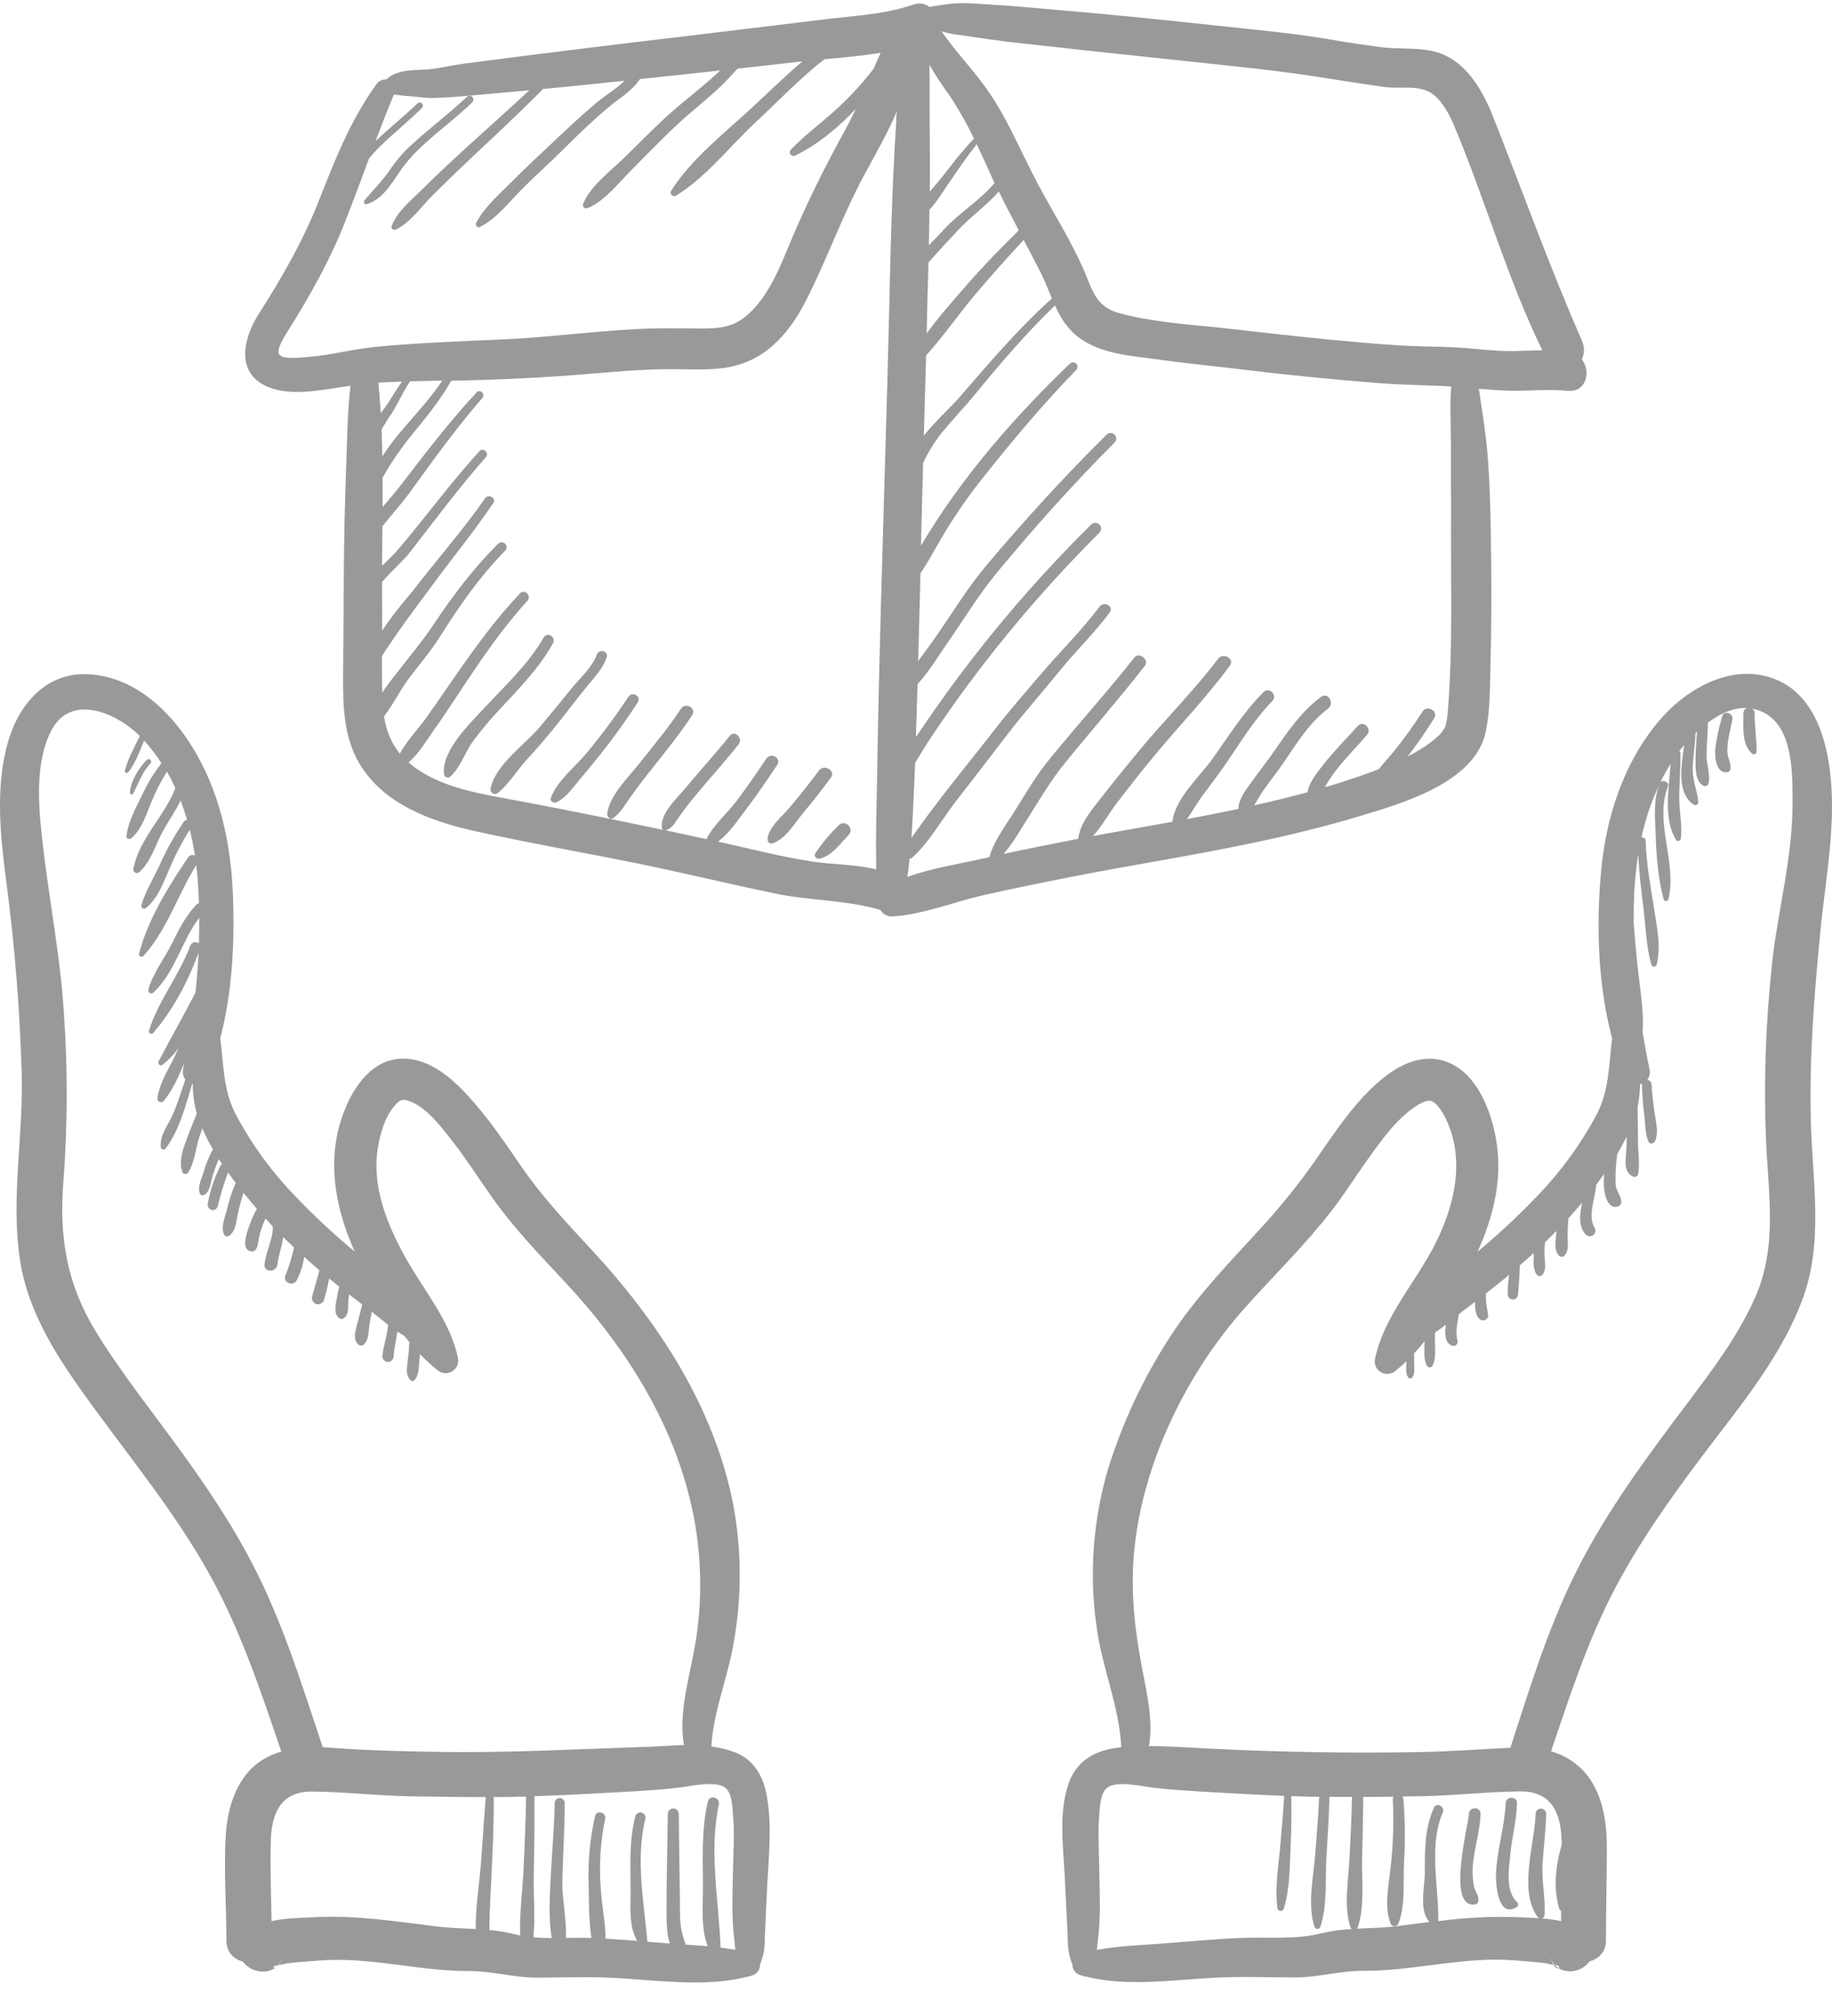
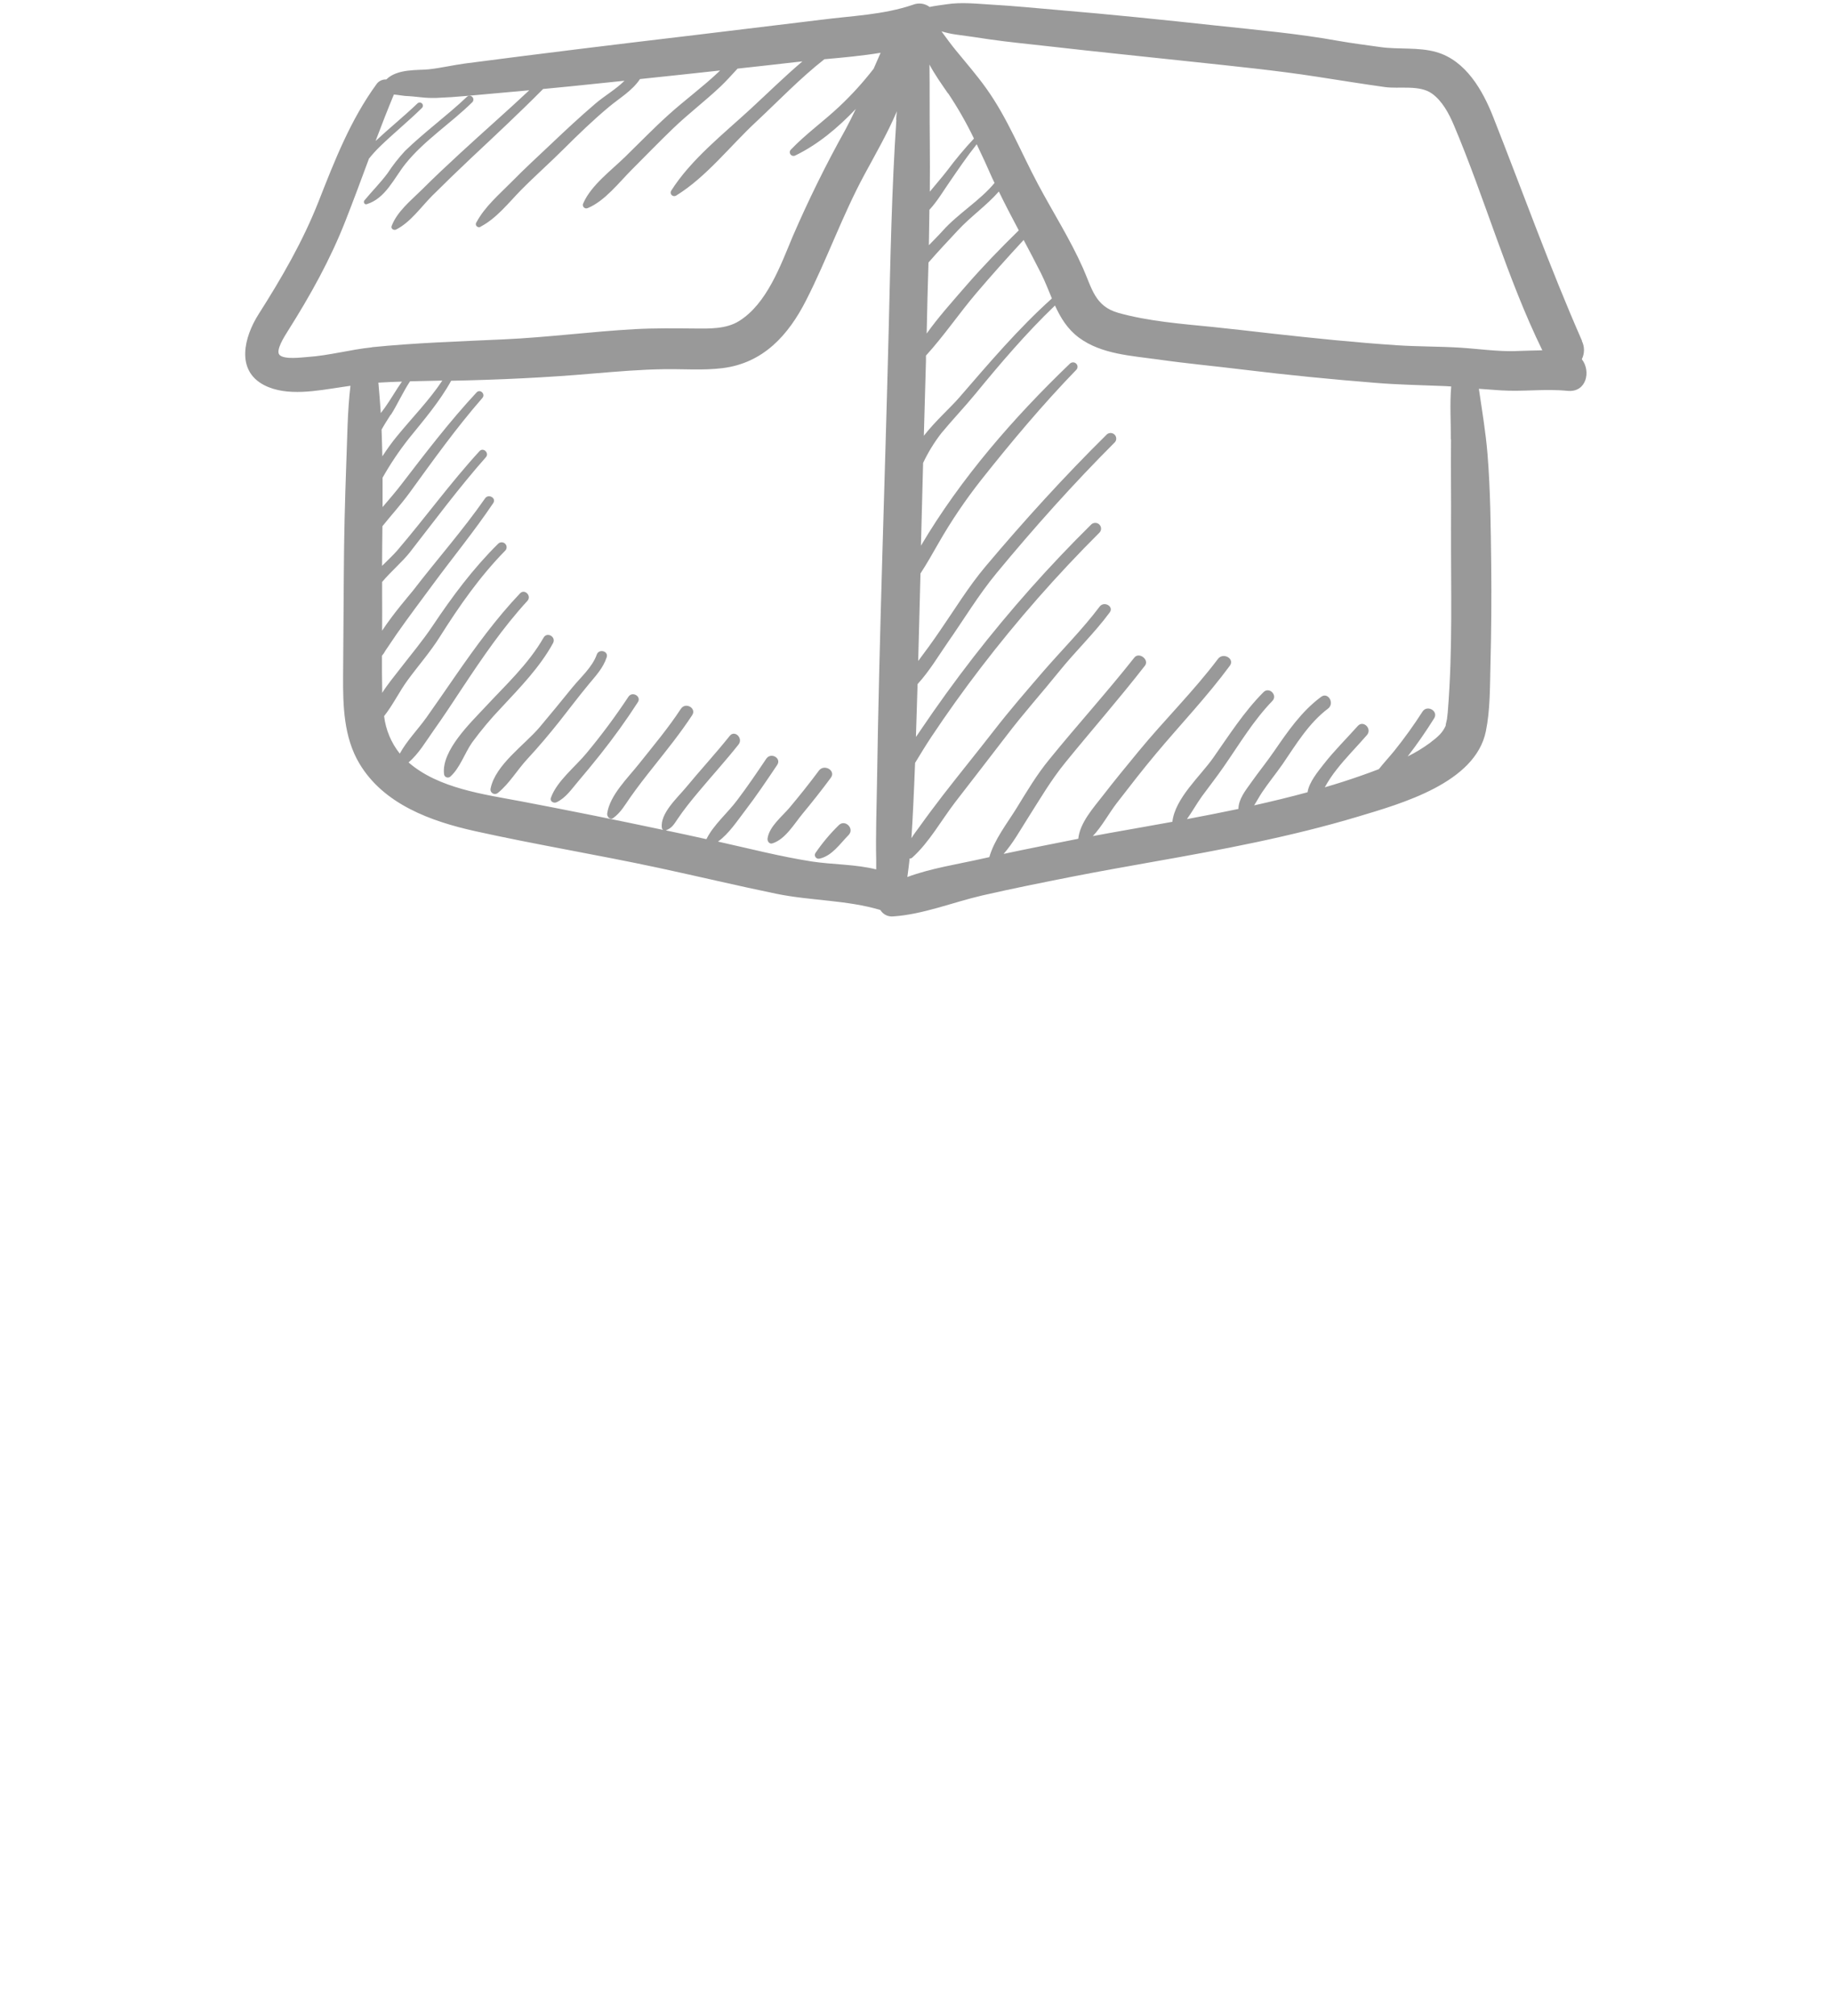
<svg xmlns="http://www.w3.org/2000/svg" width="50" height="55" viewBox="0 0 50 55" fill="none">
-   <path d="M47.001 19.552C46.913 19.842 46.851 20.139 46.813 20.44C46.8 20.619 46.823 21.072 47.103 21.07C47.361 21.07 47.16 20.692 47.148 20.57C47.122 20.252 47.224 19.937 47.282 19.629C47.316 19.448 47.042 19.368 47.001 19.552ZM41.223 50.571C41.266 50.113 41.391 49.654 41.404 49.194C41.41 48.997 41.105 48.997 41.093 49.194C41.067 49.839 40.854 50.469 40.83 51.117C40.819 51.4 40.877 52.337 41.392 52.032C41.404 52.025 41.413 52.016 41.421 52.005C41.428 51.994 41.433 51.981 41.434 51.968C41.436 51.955 41.435 51.942 41.431 51.929C41.426 51.917 41.419 51.905 41.41 51.896C41.073 51.596 41.186 50.955 41.223 50.571ZM3.631 21.656C3.782 21.371 3.878 21.064 4.107 20.829C4.17 20.764 4.071 20.666 4.008 20.73C3.787 20.958 3.56 21.311 3.546 21.635C3.547 21.644 3.551 21.654 3.557 21.661C3.564 21.668 3.572 21.673 3.582 21.675C3.592 21.677 3.602 21.675 3.61 21.671C3.619 21.667 3.627 21.66 3.631 21.651V21.656ZM40.409 49.485C40.416 49.282 40.098 49.282 40.09 49.485C40.078 49.791 39.473 52.056 40.249 51.957C40.276 51.955 40.301 51.943 40.32 51.924C40.338 51.905 40.349 51.88 40.349 51.853C40.363 51.708 40.257 51.597 40.225 51.459C40.179 51.197 40.179 50.931 40.225 50.669C40.282 50.275 40.396 49.88 40.409 49.485ZM42.397 53.608C42.45 53.689 42.497 53.706 42.53 53.697C42.493 53.673 42.46 53.644 42.43 53.611L42.397 53.608ZM20.023 47.793C19.827 47.722 19.622 47.674 19.415 47.651C19.467 46.693 19.858 45.786 20.02 44.838C20.245 43.598 20.245 42.329 20.02 41.089C19.503 38.389 17.959 36.045 16.108 34.055C15.394 33.288 14.753 32.592 14.201 31.786C13.757 31.14 13.315 30.483 12.782 29.905C12.331 29.411 11.723 28.881 11.008 28.881C10.181 28.881 9.675 29.606 9.403 30.291C8.904 31.541 9.119 32.863 9.645 34.062C9.657 34.091 9.671 34.12 9.684 34.149C9.093 33.659 8.532 33.133 8.004 32.577C7.383 31.927 6.856 31.197 6.436 30.406C6.082 29.73 6.107 29.035 6.012 28.326C6.34 27.071 6.404 25.736 6.359 24.454C6.308 23.029 6.004 21.593 5.241 20.367C4.62 19.366 3.649 18.454 2.402 18.394C1.261 18.336 0.52 19.213 0.227 20.214C-0.14 21.466 0.01 22.811 0.175 24.08C0.404 25.817 0.544 27.564 0.593 29.316C0.636 30.993 0.294 32.695 0.543 34.358C0.767 35.861 1.624 37.121 2.504 38.33C3.569 39.792 4.712 41.191 5.615 42.769C6.531 44.362 7.089 46.063 7.679 47.786C7.511 47.833 7.349 47.902 7.199 47.991C6.477 48.419 6.211 49.281 6.162 50.062C6.103 51.013 6.18 51.99 6.18 52.944C6.175 53.075 6.217 53.203 6.298 53.307C6.38 53.411 6.496 53.483 6.625 53.511C6.817 53.79 7.256 53.883 7.524 53.675C7.447 53.706 7.416 53.631 7.58 53.616C7.644 53.545 7.688 53.459 7.709 53.366C7.691 53.456 7.653 53.541 7.597 53.614C7.659 53.605 7.722 53.586 7.783 53.575C7.948 53.546 8.115 53.532 8.283 53.519C8.582 53.494 8.874 53.47 9.169 53.468C10.387 53.461 11.595 53.781 12.808 53.773C13.439 53.773 14.025 53.955 14.653 53.953C15.301 53.953 15.952 53.924 16.596 53.953C17.805 54 19.193 54.24 20.381 53.93C20.429 53.929 20.476 53.916 20.518 53.894C20.522 53.893 20.525 53.893 20.528 53.894C20.592 53.875 20.648 53.836 20.687 53.782C20.725 53.728 20.745 53.663 20.742 53.598C20.834 53.379 20.878 53.144 20.873 52.907C20.889 52.438 20.914 51.97 20.936 51.502C20.975 50.7 21.07 49.886 20.944 49.089C20.86 48.511 20.605 48.005 20.028 47.793H20.023ZM7.288 43.49C6.688 42.148 5.889 40.91 5.027 39.716C4.217 38.589 3.335 37.503 2.61 36.318C1.817 35.021 1.611 33.741 1.73 32.241C1.845 30.714 1.85 29.181 1.745 27.654C1.645 26.032 1.32 24.459 1.146 22.846C1.046 21.934 0.96 20.796 1.393 19.944C1.923 18.899 3.177 19.442 3.816 20.079C3.752 20.2 3.693 20.325 3.635 20.451C3.538 20.633 3.461 20.825 3.407 21.024C3.398 21.069 3.456 21.114 3.492 21.073C3.701 20.834 3.803 20.504 3.933 20.203C4.108 20.396 4.267 20.603 4.408 20.822C4.203 21.081 4.03 21.363 3.892 21.662C3.717 22.023 3.499 22.41 3.45 22.812C3.441 22.886 3.541 22.91 3.587 22.867C3.876 22.616 3.987 22.223 4.133 21.88C4.25 21.592 4.392 21.314 4.557 21.05C4.64 21.196 4.717 21.346 4.787 21.5C4.487 22.275 3.806 22.862 3.638 23.707C3.635 23.726 3.638 23.746 3.647 23.763C3.656 23.781 3.67 23.796 3.687 23.805C3.704 23.815 3.724 23.82 3.743 23.819C3.763 23.817 3.782 23.81 3.798 23.798C4.129 23.502 4.25 23.022 4.464 22.642C4.618 22.368 4.795 22.117 4.929 21.84C4.995 22.012 5.054 22.187 5.106 22.365C5.089 22.367 5.072 22.373 5.057 22.382C5.042 22.391 5.029 22.404 5.019 22.418C4.758 22.797 4.533 23.2 4.348 23.621C4.181 23.975 3.968 24.322 3.857 24.698C3.853 24.714 3.855 24.73 3.861 24.745C3.868 24.76 3.879 24.773 3.893 24.781C3.907 24.789 3.924 24.792 3.94 24.791C3.956 24.789 3.971 24.782 3.984 24.771C4.3 24.518 4.44 24.124 4.599 23.765C4.761 23.373 4.955 22.995 5.179 22.635C5.237 22.868 5.284 23.102 5.32 23.339C5.287 23.324 5.25 23.321 5.216 23.331C5.181 23.341 5.152 23.363 5.132 23.393C4.599 24.182 4.033 25.09 3.796 26.015C3.792 26.03 3.793 26.046 3.798 26.06C3.804 26.074 3.815 26.086 3.828 26.093C3.841 26.101 3.857 26.104 3.872 26.102C3.887 26.1 3.902 26.093 3.913 26.082C4.554 25.381 4.855 24.405 5.356 23.601C5.373 23.74 5.387 23.88 5.397 24.018C5.413 24.226 5.423 24.434 5.43 24.642C5.403 24.648 5.378 24.662 5.359 24.682C5.068 24.988 4.885 25.353 4.7 25.727C4.486 26.158 4.183 26.53 4.048 26.998C4.044 27.016 4.046 27.034 4.053 27.051C4.06 27.067 4.072 27.081 4.088 27.091C4.104 27.1 4.122 27.103 4.141 27.101C4.159 27.099 4.176 27.091 4.189 27.079C4.789 26.508 4.952 25.674 5.438 25.038C5.438 25.272 5.435 25.505 5.429 25.738C5.411 25.723 5.389 25.713 5.366 25.707C5.342 25.702 5.318 25.703 5.295 25.709C5.272 25.715 5.251 25.726 5.233 25.742C5.215 25.758 5.202 25.777 5.193 25.799C4.893 26.612 4.319 27.298 4.065 28.121C4.062 28.135 4.063 28.149 4.069 28.163C4.074 28.176 4.084 28.187 4.097 28.194C4.109 28.201 4.124 28.204 4.138 28.203C4.152 28.201 4.166 28.195 4.176 28.185C4.722 27.563 5.133 26.771 5.419 25.994C5.402 26.356 5.373 26.716 5.335 27.079C5.01 27.712 4.656 28.327 4.33 28.953C4.299 29.014 4.368 29.105 4.43 29.052C4.602 28.92 4.753 28.763 4.876 28.585C4.818 28.716 4.759 28.846 4.695 28.969C4.53 29.284 4.338 29.619 4.295 29.974C4.295 29.993 4.301 30.012 4.312 30.028C4.323 30.044 4.338 30.057 4.357 30.064C4.375 30.072 4.395 30.074 4.414 30.07C4.433 30.067 4.451 30.057 4.465 30.044C4.719 29.73 4.876 29.361 5.034 28.992C5.022 29.047 5.011 29.102 5 29.157C4.987 29.207 4.986 29.26 4.996 29.311C5.006 29.362 5.027 29.411 5.058 29.453C4.949 29.77 4.851 30.095 4.718 30.402C4.585 30.709 4.364 30.946 4.387 31.29C4.388 31.306 4.393 31.321 4.403 31.334C4.413 31.346 4.427 31.355 4.443 31.359C4.458 31.363 4.475 31.363 4.49 31.357C4.505 31.351 4.517 31.34 4.526 31.326C4.9 30.82 5.063 30.172 5.245 29.572H5.261C5.261 29.845 5.298 30.116 5.372 30.378C5.287 30.589 5.198 30.799 5.119 31.012C5.01 31.308 4.867 31.658 4.974 31.966C4.979 31.982 4.989 31.997 5.002 32.008C5.016 32.019 5.032 32.026 5.049 32.029C5.066 32.031 5.084 32.028 5.1 32.021C5.116 32.014 5.129 32.002 5.138 31.987C5.311 31.713 5.338 31.339 5.438 31.031C5.465 30.948 5.494 30.865 5.523 30.781C5.607 30.978 5.703 31.17 5.811 31.355C5.701 31.557 5.614 31.77 5.552 31.991C5.497 32.177 5.378 32.386 5.462 32.574C5.472 32.591 5.49 32.604 5.51 32.609C5.53 32.614 5.551 32.611 5.569 32.601C5.731 32.509 5.739 32.305 5.787 32.138C5.836 31.962 5.897 31.789 5.972 31.621L6.061 31.759C6.04 31.771 6.024 31.789 6.014 31.811C5.849 32.134 5.734 32.479 5.672 32.836C5.665 32.865 5.667 32.897 5.679 32.925C5.69 32.953 5.711 32.977 5.737 32.993C5.752 33.004 5.77 33.011 5.789 33.013C5.808 33.016 5.827 33.014 5.844 33.007C5.869 33.001 5.891 32.989 5.908 32.971C5.926 32.954 5.938 32.932 5.944 32.908C6.016 32.596 6.11 32.288 6.224 31.988C6.292 32.087 6.362 32.178 6.433 32.271C6.333 32.501 6.254 32.74 6.198 32.984C6.145 33.198 6.01 33.484 6.124 33.692C6.135 33.711 6.154 33.725 6.175 33.73C6.197 33.736 6.22 33.733 6.239 33.722C6.431 33.61 6.439 33.354 6.483 33.157C6.525 32.949 6.579 32.743 6.646 32.542C6.728 32.641 6.811 32.745 6.894 32.844C6.932 32.889 6.971 32.933 7.01 32.977C6.912 33.156 6.831 33.344 6.77 33.538C6.727 33.681 6.596 34.055 6.813 34.13C7.031 34.205 7.04 33.915 7.065 33.788C7.103 33.6 7.164 33.418 7.246 33.244C7.314 33.317 7.381 33.39 7.446 33.462C7.453 33.82 7.252 34.143 7.219 34.499C7.197 34.725 7.542 34.717 7.57 34.499C7.603 34.248 7.692 34.006 7.731 33.752C7.831 33.85 7.931 33.943 8.026 34.036C7.966 34.3 7.885 34.56 7.785 34.812C7.724 34.992 7.998 35.102 8.092 34.94C8.2 34.737 8.271 34.517 8.302 34.289C8.439 34.414 8.578 34.536 8.718 34.656C8.65 34.894 8.587 35.134 8.518 35.37C8.51 35.398 8.51 35.428 8.518 35.457C8.526 35.485 8.541 35.511 8.562 35.532C8.582 35.556 8.608 35.572 8.638 35.58C8.667 35.588 8.698 35.586 8.727 35.576C8.755 35.568 8.781 35.553 8.802 35.533C8.822 35.513 8.837 35.487 8.845 35.459C8.903 35.269 8.945 35.075 8.983 34.88C9.075 34.956 9.167 35.031 9.26 35.105C9.231 35.211 9.208 35.318 9.191 35.427C9.163 35.603 9.097 35.827 9.252 35.957C9.271 35.974 9.296 35.984 9.321 35.984C9.347 35.984 9.372 35.974 9.39 35.957C9.538 35.84 9.49 35.64 9.51 35.469C9.51 35.417 9.521 35.371 9.529 35.315L9.883 35.585C9.849 35.763 9.794 35.937 9.75 36.115C9.706 36.294 9.616 36.543 9.784 36.682C9.799 36.697 9.82 36.707 9.842 36.71C9.863 36.713 9.886 36.709 9.905 36.698C10.088 36.56 10.05 36.291 10.091 36.083C10.11 35.984 10.13 35.886 10.148 35.787C10.295 35.904 10.441 36.027 10.59 36.142C10.59 36.144 10.59 36.146 10.59 36.148C10.575 36.439 10.461 36.713 10.436 37.004C10.436 37.037 10.447 37.069 10.468 37.095C10.488 37.121 10.517 37.141 10.549 37.15C10.575 37.158 10.604 37.158 10.63 37.15C10.662 37.141 10.691 37.121 10.711 37.095C10.731 37.069 10.742 37.037 10.743 37.004C10.758 36.775 10.818 36.552 10.843 36.324C10.905 36.365 10.967 36.406 11.031 36.442C11.079 36.503 11.131 36.562 11.178 36.621C11.172 36.638 11.168 36.656 11.167 36.674C11.167 36.843 11.14 37.009 11.121 37.177C11.102 37.345 11.074 37.495 11.184 37.636C11.191 37.646 11.2 37.655 11.21 37.662C11.22 37.669 11.232 37.673 11.245 37.675C11.257 37.676 11.27 37.675 11.281 37.671C11.293 37.667 11.304 37.661 11.313 37.653C11.425 37.517 11.423 37.382 11.438 37.212C11.446 37.122 11.455 37.032 11.462 36.941C11.608 37.095 11.764 37.238 11.929 37.371C11.983 37.421 12.052 37.452 12.125 37.461C12.198 37.469 12.272 37.453 12.335 37.417C12.399 37.38 12.449 37.325 12.478 37.258C12.507 37.191 12.514 37.117 12.497 37.046C12.288 36.028 11.551 35.186 11.056 34.291C10.562 33.396 10.145 32.367 10.311 31.325C10.372 30.945 10.499 30.487 10.756 30.184C10.909 30.002 10.973 29.98 11.128 30.026C11.623 30.173 12.057 30.762 12.367 31.159C12.755 31.657 13.092 32.193 13.459 32.707C14.04 33.523 14.742 34.249 15.425 34.981C17.107 36.782 18.457 38.927 18.933 41.371C19.17 42.599 19.17 43.86 18.933 45.088C18.782 45.883 18.521 46.788 18.668 47.608C18.314 47.618 17.961 47.648 17.631 47.659C15.733 47.718 13.85 47.827 11.954 47.794C11.075 47.779 10.198 47.762 9.32 47.702C9.148 47.69 8.974 47.676 8.802 47.668V47.648C8.332 46.25 7.9 44.848 7.288 43.49ZM13.117 50.914C13.08 51.437 12.975 52.054 12.985 52.627C12.623 52.607 12.26 52.599 11.898 52.554C10.807 52.418 9.701 52.246 8.596 52.305C8.297 52.321 7.829 52.32 7.411 52.411C7.399 51.682 7.371 50.95 7.391 50.225C7.411 49.445 7.676 48.867 8.531 48.876C9.417 48.885 10.306 48.99 11.194 49.007C11.881 49.019 12.568 49.029 13.255 49.027C13.21 49.656 13.165 50.285 13.121 50.914H13.117ZM14.274 51.216C14.25 51.702 14.174 52.274 14.198 52.802C14.14 52.792 14.082 52.78 14.025 52.765C13.806 52.711 13.583 52.674 13.358 52.655C13.358 52.493 13.358 52.33 13.366 52.172C13.384 51.753 13.405 51.333 13.425 50.914C13.455 50.283 13.483 49.655 13.473 49.027C13.717 49.027 13.961 49.027 14.205 49.016H14.357C14.348 49.747 14.313 50.481 14.28 51.216H14.274ZM19.667 53.134C19.618 51.841 19.345 50.515 19.619 49.231C19.66 49.033 19.364 48.955 19.32 49.148C19.138 49.92 19.185 50.7 19.186 51.485C19.186 51.979 19.121 52.608 19.316 53.096C19.116 53.078 18.916 53.065 18.716 53.052C18.652 52.885 18.605 52.712 18.577 52.536C18.55 52.262 18.559 51.981 18.555 51.706C18.544 50.966 18.533 50.226 18.526 49.485C18.526 49.446 18.51 49.408 18.482 49.381C18.454 49.353 18.416 49.337 18.376 49.337C18.336 49.337 18.298 49.353 18.27 49.381C18.242 49.408 18.226 49.446 18.226 49.485C18.218 50.373 18.187 51.271 18.192 52.163C18.192 52.397 18.192 52.745 18.279 53.022L17.67 52.974C17.57 51.879 17.345 50.705 17.613 49.62C17.621 49.584 17.616 49.547 17.597 49.516C17.578 49.485 17.548 49.462 17.513 49.453C17.477 49.443 17.44 49.448 17.408 49.465C17.376 49.483 17.352 49.512 17.341 49.547C17.164 50.22 17.211 50.903 17.211 51.593C17.211 52.036 17.156 52.558 17.392 52.95C17.103 52.928 16.816 52.907 16.527 52.89C16.527 52.461 16.427 52.01 16.403 51.601C16.344 50.939 16.382 50.272 16.515 49.62C16.555 49.444 16.283 49.369 16.241 49.546C16.101 50.16 16.042 50.79 16.066 51.42C16.076 51.867 16.066 52.395 16.142 52.87H16.128C15.904 52.862 15.676 52.87 15.447 52.87C15.464 52.376 15.347 51.837 15.347 51.378C15.36 50.648 15.414 49.919 15.412 49.189C15.412 49.154 15.398 49.119 15.372 49.094C15.347 49.068 15.312 49.054 15.275 49.054C15.239 49.054 15.204 49.068 15.179 49.094C15.153 49.119 15.139 49.154 15.139 49.189C15.126 49.92 15.055 50.648 15.021 51.378C15 51.845 14.975 52.383 15.058 52.873C14.892 52.873 14.727 52.867 14.558 52.853C14.612 52.312 14.558 51.724 14.567 51.216C14.581 50.479 14.593 49.741 14.587 49.004C15.478 48.975 16.366 48.922 17.256 48.873C17.671 48.849 18.078 48.822 18.491 48.774C18.806 48.739 19.503 48.57 19.781 48.763C19.981 48.9 19.989 49.311 20.007 49.52C20.048 49.989 20.017 50.471 20.007 50.942C19.999 51.435 19.976 51.928 19.999 52.422C20.011 52.68 20.044 52.938 20.07 53.196C19.946 53.172 19.81 53.151 19.673 53.136L19.667 53.134ZM7.521 53.67C7.552 53.655 7.578 53.635 7.599 53.608H7.582C7.566 53.63 7.547 53.651 7.526 53.67H7.521ZM49.938 20.982C49.813 20.035 49.455 18.959 48.495 18.549C47.336 18.056 46.077 18.747 45.323 19.616C44.304 20.79 43.818 22.33 43.69 23.85C43.565 25.31 43.615 26.886 43.999 28.332C43.905 29.038 43.929 29.73 43.577 30.404C43.157 31.195 42.629 31.925 42.008 32.575C41.481 33.131 40.92 33.656 40.329 34.147C40.749 33.215 41.002 32.214 40.848 31.187C40.725 30.367 40.328 29.25 39.443 28.954C38.751 28.724 38.101 29.097 37.597 29.54C37.017 30.048 36.562 30.701 36.125 31.328C35.657 32.028 35.14 32.694 34.578 33.322C33.642 34.359 32.659 35.338 31.904 36.518C31.184 37.635 30.621 38.844 30.232 40.111C29.825 41.508 29.723 42.975 29.933 44.414C30.079 45.499 30.554 46.566 30.601 47.67C30.581 47.67 30.561 47.67 30.541 47.676C29.901 47.747 29.39 48.023 29.169 48.647C28.893 49.427 29.015 50.324 29.056 51.131C29.082 51.624 29.106 52.118 29.129 52.611C29.146 52.962 29.129 53.284 29.269 53.589C29.267 53.655 29.286 53.719 29.325 53.773C29.363 53.827 29.419 53.866 29.483 53.885C29.486 53.884 29.49 53.884 29.493 53.885C29.535 53.907 29.582 53.919 29.63 53.921C30.794 54.223 32.14 53.995 33.326 53.947C34.005 53.919 34.682 53.947 35.362 53.947C35.99 53.947 36.577 53.763 37.207 53.767C38.412 53.775 39.611 53.464 40.821 53.462C41.12 53.462 41.43 53.488 41.733 53.513C41.884 53.526 42.032 53.538 42.185 53.561C42.249 53.572 42.332 53.599 42.402 53.608C42.355 53.531 42.322 53.447 42.302 53.36C42.324 53.453 42.368 53.539 42.431 53.611C42.563 53.611 42.57 53.684 42.531 53.697C42.672 53.776 42.837 53.8 42.995 53.764C43.153 53.729 43.292 53.637 43.385 53.506C43.515 53.478 43.631 53.406 43.712 53.302C43.794 53.199 43.836 53.07 43.83 52.939C43.83 52.091 43.855 51.242 43.855 50.395C43.855 49.667 43.73 48.864 43.211 48.306C42.971 48.056 42.667 47.873 42.331 47.778C42.853 46.248 43.339 44.726 44.103 43.288C44.867 41.851 45.828 40.547 46.811 39.26C47.71 38.089 48.645 36.887 49.174 35.504C49.782 33.915 49.468 32.258 49.423 30.612C49.376 28.871 49.514 27.131 49.684 25.4C49.826 23.932 50.13 22.462 49.938 20.982ZM36.853 52.572C36.861 52.594 36.875 52.614 36.895 52.628C36.618 52.64 36.342 52.678 36.072 52.742C35.363 52.923 34.62 52.841 33.892 52.87C33.139 52.898 32.387 52.976 31.634 53.03C31.077 53.07 30.493 53.09 29.936 53.199C29.963 52.941 29.996 52.683 30.008 52.425C30.031 51.931 30.008 51.438 30 50.945C29.993 50.474 29.962 49.992 30 49.523C30.018 49.314 30.029 48.903 30.226 48.766C30.504 48.569 31.201 48.742 31.517 48.777C31.928 48.822 32.338 48.849 32.751 48.876C33.517 48.918 34.282 48.964 35.049 48.995C35.022 49.423 34.987 49.85 34.949 50.278C34.902 50.859 34.787 51.473 34.864 52.054C34.865 52.074 34.873 52.093 34.888 52.108C34.902 52.123 34.92 52.132 34.941 52.135C34.961 52.138 34.982 52.133 34.999 52.123C35.017 52.112 35.03 52.095 35.037 52.076C35.205 51.536 35.198 50.933 35.224 50.371C35.246 49.914 35.25 49.458 35.242 49.001C35.43 49.008 35.617 49.015 35.804 49.019C35.869 49.019 35.934 49.019 36.003 49.019C35.98 49.55 35.938 50.081 35.894 50.612C35.842 51.227 35.682 51.971 35.875 52.566C35.88 52.583 35.891 52.597 35.905 52.608C35.92 52.618 35.938 52.624 35.956 52.624C35.974 52.624 35.991 52.618 36.006 52.608C36.02 52.597 36.031 52.583 36.036 52.566C36.236 51.974 36.163 51.233 36.204 50.612C36.238 50.082 36.271 49.553 36.285 49.023C36.491 49.023 36.696 49.023 36.9 49.023C36.887 49.586 36.861 50.149 36.831 50.713C36.8 51.308 36.67 51.998 36.853 52.572ZM42.624 50.225C42.624 50.261 42.624 50.296 42.624 50.332C42.451 50.893 42.39 51.552 42.558 52.074C42.562 52.086 42.568 52.097 42.576 52.107C42.585 52.117 42.595 52.124 42.607 52.13C42.607 52.223 42.607 52.317 42.607 52.411C42.435 52.375 42.262 52.351 42.087 52.339C42.107 52.332 42.123 52.32 42.135 52.304C42.147 52.287 42.154 52.268 42.154 52.248C42.185 51.791 42.072 51.331 42.099 50.867C42.126 50.402 42.19 49.948 42.199 49.485C42.199 49.447 42.184 49.411 42.157 49.384C42.13 49.357 42.093 49.342 42.054 49.342C42.016 49.342 41.979 49.357 41.952 49.384C41.925 49.411 41.91 49.447 41.91 49.485C41.889 50.299 41.436 51.585 41.967 52.298C41.978 52.313 41.992 52.325 42.008 52.333C41.787 52.318 41.58 52.314 41.423 52.305C40.698 52.279 39.972 52.315 39.254 52.412C39.27 51.468 38.984 50.352 39.377 49.452C39.447 49.293 39.212 49.156 39.138 49.314C38.884 49.868 38.884 50.47 38.888 51.069C38.888 51.478 38.717 52.108 39.013 52.436C38.713 52.474 38.414 52.513 38.121 52.55C37.76 52.595 37.393 52.598 37.028 52.617C37.044 52.604 37.055 52.587 37.062 52.568C37.248 51.997 37.162 51.306 37.175 50.713C37.19 50.149 37.204 49.586 37.206 49.023C37.481 49.023 37.754 49.023 38.029 49.016C38.018 49.038 38.013 49.062 38.014 49.087C38.042 49.676 38.025 50.267 37.963 50.854C37.918 51.355 37.763 51.989 37.95 52.471C37.957 52.494 37.972 52.514 37.991 52.528C38.011 52.543 38.035 52.55 38.059 52.55C38.083 52.55 38.107 52.543 38.127 52.528C38.146 52.514 38.161 52.494 38.168 52.471C38.358 51.994 38.295 51.362 38.318 50.854C38.354 50.265 38.349 49.675 38.304 49.087C38.301 49.06 38.291 49.034 38.275 49.012L38.825 49.003C39.713 48.986 40.602 48.881 41.488 48.872C42.336 48.867 42.601 49.445 42.622 50.225H42.624ZM48.358 26.349C48.19 27.915 48.136 29.492 48.197 31.066C48.258 32.546 48.525 33.995 47.898 35.407C47.352 36.635 46.46 37.73 45.661 38.802C44.677 40.121 43.715 41.466 42.985 42.946C42.233 44.467 41.748 46.064 41.226 47.671C41.227 47.675 41.227 47.678 41.226 47.682C40.427 47.721 39.628 47.78 38.823 47.798C36.925 47.834 35.038 47.804 33.143 47.712C32.555 47.685 31.953 47.635 31.357 47.637C31.478 46.954 31.306 46.221 31.176 45.543C30.964 44.446 30.844 43.353 30.963 42.235C31.214 39.867 32.384 37.467 33.971 35.686C34.764 34.798 35.621 33.966 36.35 33.022C36.708 32.561 37.016 32.063 37.357 31.59C37.715 31.091 38.114 30.529 38.636 30.184C38.795 30.079 38.971 30.007 39.044 30.031C39.244 30.094 39.411 30.403 39.506 30.623C39.976 31.708 39.69 32.892 39.185 33.908C38.665 34.956 37.767 35.91 37.53 37.066C37.513 37.136 37.519 37.211 37.548 37.278C37.577 37.344 37.627 37.4 37.691 37.437C37.755 37.473 37.828 37.489 37.902 37.48C37.975 37.472 38.043 37.441 38.097 37.391C38.197 37.312 38.291 37.227 38.384 37.138V37.181C38.384 37.307 38.354 37.477 38.436 37.581C38.441 37.59 38.449 37.597 38.459 37.602C38.468 37.607 38.479 37.61 38.49 37.61C38.5 37.61 38.511 37.607 38.52 37.602C38.53 37.597 38.538 37.59 38.544 37.581C38.625 37.474 38.595 37.306 38.595 37.181C38.595 37.094 38.595 37.008 38.595 36.923C38.695 36.817 38.788 36.706 38.879 36.593V36.636C38.879 36.85 38.842 37.07 38.947 37.263C38.955 37.276 38.966 37.286 38.979 37.293C38.992 37.301 39.007 37.304 39.021 37.304C39.036 37.304 39.051 37.301 39.064 37.293C39.077 37.286 39.088 37.276 39.096 37.263C39.196 37.066 39.165 36.85 39.164 36.636C39.164 36.543 39.164 36.449 39.164 36.356C39.264 36.288 39.364 36.216 39.463 36.14C39.426 36.378 39.428 36.613 39.612 36.706C39.632 36.717 39.654 36.722 39.677 36.72C39.699 36.719 39.72 36.711 39.738 36.697C39.756 36.683 39.769 36.665 39.776 36.644C39.784 36.623 39.785 36.601 39.779 36.579C39.713 36.339 39.779 36.098 39.815 35.856L39.946 35.752L40.26 35.514V35.536C40.26 35.703 40.26 35.9 40.406 36.006C40.428 36.018 40.452 36.024 40.476 36.024C40.501 36.024 40.524 36.017 40.546 36.005C40.567 35.993 40.584 35.976 40.597 35.955C40.609 35.934 40.616 35.911 40.616 35.887C40.598 35.738 40.559 35.599 40.555 35.447C40.555 35.393 40.555 35.34 40.555 35.287C40.717 35.161 40.878 35.036 41.036 34.905L41.188 34.776C41.164 34.953 41.15 35.132 41.148 35.311C41.148 35.349 41.163 35.384 41.19 35.41C41.217 35.437 41.253 35.452 41.29 35.452C41.328 35.452 41.364 35.437 41.391 35.41C41.417 35.384 41.432 35.349 41.432 35.311C41.454 35.052 41.474 34.788 41.479 34.522C41.608 34.411 41.735 34.298 41.86 34.183C41.86 34.368 41.824 34.614 41.938 34.767C41.947 34.781 41.959 34.792 41.974 34.8C41.989 34.809 42.005 34.813 42.022 34.813C42.039 34.813 42.055 34.809 42.07 34.8C42.085 34.792 42.097 34.781 42.106 34.767C42.212 34.619 42.159 34.429 42.154 34.257C42.149 34.135 42.154 34.013 42.168 33.892C42.272 33.791 42.375 33.689 42.476 33.585C42.476 33.62 42.476 33.656 42.469 33.69C42.459 33.888 42.404 34.11 42.551 34.261C42.57 34.279 42.595 34.289 42.621 34.289C42.648 34.289 42.673 34.279 42.692 34.261C42.833 34.117 42.783 33.925 42.784 33.736C42.784 33.568 42.792 33.401 42.807 33.236C42.918 33.111 43.03 32.987 43.138 32.859L43.179 32.808C43.114 33.127 43.072 33.458 43.279 33.682C43.306 33.709 43.341 33.724 43.379 33.726C43.416 33.728 43.453 33.717 43.483 33.695C43.512 33.672 43.532 33.639 43.54 33.603C43.547 33.567 43.541 33.529 43.522 33.497C43.322 33.179 43.541 32.681 43.565 32.323C43.639 32.224 43.711 32.126 43.781 32.027C43.773 32.112 43.769 32.197 43.77 32.282C43.77 32.459 43.838 33.004 44.145 32.918C44.163 32.913 44.18 32.905 44.195 32.894C44.21 32.883 44.223 32.869 44.232 32.852C44.241 32.836 44.247 32.819 44.25 32.8C44.252 32.782 44.25 32.763 44.245 32.745C44.221 32.598 44.11 32.482 44.094 32.317C44.083 32.037 44.099 31.757 44.141 31.48C44.233 31.326 44.317 31.169 44.396 31.009C44.396 31.144 44.39 31.278 44.383 31.413C44.37 31.669 44.299 31.967 44.569 32.099C44.581 32.105 44.595 32.108 44.609 32.109C44.623 32.109 44.637 32.107 44.65 32.102C44.663 32.096 44.675 32.089 44.684 32.079C44.694 32.069 44.702 32.057 44.706 32.044C44.759 31.789 44.712 31.493 44.706 31.23C44.706 30.887 44.697 30.545 44.693 30.204C44.736 29.999 44.759 29.791 44.76 29.583C44.778 29.579 44.796 29.573 44.813 29.567C44.813 29.573 44.813 29.579 44.813 29.585C44.82 29.873 44.842 30.161 44.88 30.447C44.907 30.684 44.896 30.928 44.993 31.148C45.032 31.235 45.148 31.192 45.175 31.124C45.261 30.91 45.207 30.684 45.175 30.462C45.126 30.172 45.092 29.879 45.075 29.585C45.075 29.554 45.063 29.524 45.041 29.501C45.02 29.478 44.991 29.463 44.959 29.461C44.99 29.419 45.012 29.37 45.022 29.319C45.032 29.268 45.031 29.215 45.018 29.165C44.947 28.83 44.886 28.494 44.832 28.157C44.872 27.516 44.732 26.805 44.674 26.176C44.644 25.846 44.614 25.515 44.587 25.184C44.587 24.998 44.587 24.812 44.593 24.625C44.603 24.181 44.643 23.739 44.712 23.3C44.732 23.774 44.787 24.243 44.847 24.714C44.915 25.24 44.922 25.808 45.07 26.318C45.075 26.334 45.084 26.347 45.097 26.357C45.11 26.366 45.126 26.372 45.142 26.372C45.158 26.372 45.174 26.366 45.187 26.357C45.2 26.347 45.209 26.334 45.214 26.318C45.335 25.844 45.23 25.34 45.156 24.863C45.056 24.223 44.934 23.593 44.914 22.944C44.914 22.93 44.911 22.916 44.905 22.902C44.899 22.889 44.891 22.878 44.88 22.868C44.869 22.859 44.856 22.852 44.842 22.848C44.828 22.844 44.814 22.843 44.799 22.845C44.906 22.35 45.069 21.869 45.286 21.411C45.116 21.843 45.173 22.305 45.186 22.76C45.207 23.346 45.251 23.973 45.407 24.536C45.411 24.55 45.419 24.562 45.431 24.57C45.442 24.578 45.456 24.583 45.471 24.583C45.485 24.583 45.499 24.578 45.51 24.57C45.522 24.562 45.53 24.55 45.534 24.536C45.779 23.541 45.141 22.43 45.522 21.459C45.568 21.344 45.389 21.256 45.316 21.339C45.401 21.168 45.494 21.001 45.595 20.837C45.547 21.51 45.396 22.353 45.741 22.908C45.749 22.922 45.762 22.932 45.776 22.938C45.791 22.943 45.807 22.944 45.822 22.94C45.837 22.936 45.851 22.927 45.861 22.915C45.87 22.902 45.876 22.887 45.876 22.872C45.917 22.497 45.824 22.102 45.83 21.721C45.836 21.341 45.864 20.954 45.866 20.57C45.867 20.54 45.856 20.511 45.836 20.488C45.876 20.435 45.919 20.383 45.964 20.329C45.889 20.898 45.753 21.638 46.229 21.955C46.241 21.962 46.255 21.966 46.27 21.966C46.284 21.966 46.298 21.962 46.31 21.955C46.323 21.948 46.333 21.938 46.34 21.926C46.348 21.913 46.352 21.899 46.352 21.885C46.319 21.557 46.185 21.276 46.199 20.932C46.211 20.619 46.267 20.312 46.275 19.999L46.315 19.96C46.3 20.224 46.273 20.487 46.276 20.75C46.276 20.962 46.267 21.325 46.49 21.435C46.502 21.442 46.516 21.446 46.53 21.447C46.544 21.448 46.558 21.446 46.571 21.441C46.584 21.435 46.596 21.427 46.605 21.417C46.614 21.407 46.621 21.394 46.625 21.381C46.692 21.155 46.573 20.849 46.576 20.608C46.576 20.312 46.611 20.016 46.614 19.713C46.945 19.468 47.313 19.299 47.683 19.318C47.653 19.326 47.627 19.345 47.609 19.369C47.591 19.394 47.582 19.425 47.583 19.455C47.583 19.805 47.525 20.302 47.816 20.559C47.826 20.569 47.84 20.575 47.854 20.578C47.868 20.58 47.883 20.578 47.896 20.573C47.909 20.567 47.921 20.558 47.929 20.547C47.937 20.535 47.942 20.521 47.943 20.507C47.943 20.156 47.887 19.808 47.887 19.455C47.888 19.431 47.882 19.407 47.87 19.385C47.859 19.363 47.841 19.345 47.82 19.333C47.964 19.358 48.102 19.411 48.224 19.49C48.934 19.937 48.923 21.114 48.923 21.843C48.94 23.361 48.515 24.846 48.356 26.345L48.358 26.349Z" fill="#999999" />
  <path d="M22.349 21.025C22.092 21.371 21.826 21.704 21.549 22.034C21.34 22.281 21 22.543 20.949 22.87C20.936 22.948 20.998 23.04 21.087 23.007C21.44 22.892 21.679 22.47 21.909 22.194C22.174 21.874 22.432 21.549 22.68 21.212C22.815 21.018 22.49 20.834 22.349 21.025ZM22.892 22.513C22.654 22.746 22.439 23.002 22.252 23.277C22.242 23.294 22.238 23.314 22.239 23.334C22.241 23.354 22.248 23.372 22.261 23.388C22.273 23.404 22.29 23.416 22.308 23.422C22.327 23.429 22.348 23.43 22.367 23.425C22.71 23.351 22.93 23.013 23.16 22.781C23.331 22.606 23.064 22.341 22.892 22.513ZM16.062 18.676C16.259 18.437 16.459 18.231 16.558 17.932C16.615 17.763 16.346 17.69 16.287 17.858C16.166 18.203 15.842 18.483 15.613 18.765C15.322 19.125 15.027 19.483 14.729 19.838C14.318 20.324 13.521 20.862 13.39 21.511C13.384 21.537 13.386 21.563 13.396 21.587C13.407 21.612 13.425 21.632 13.447 21.645C13.47 21.658 13.497 21.663 13.523 21.66C13.549 21.657 13.574 21.646 13.593 21.628C13.898 21.382 14.118 21.004 14.387 20.713C14.696 20.38 14.987 20.035 15.267 19.683C15.532 19.347 15.79 19.005 16.062 18.676ZM18.585 19.334C18.242 19.859 17.835 20.342 17.444 20.834C17.139 21.22 16.642 21.695 16.572 22.192C16.56 22.276 16.648 22.382 16.737 22.317C16.944 22.166 17.053 21.966 17.2 21.756C17.402 21.469 17.618 21.192 17.837 20.917C18.202 20.457 18.57 20.001 18.892 19.51C19.016 19.32 18.709 19.145 18.585 19.337V19.334ZM17.152 19.008C16.799 19.541 16.418 20.054 16.009 20.546C15.7 20.921 15.197 21.309 15.034 21.769C15.002 21.863 15.113 21.924 15.19 21.887C15.442 21.768 15.599 21.53 15.777 21.321C15.983 21.079 16.186 20.832 16.385 20.582C16.749 20.123 17.092 19.649 17.409 19.157C17.513 18.998 17.256 18.85 17.152 19.008ZM12.895 2.784C12.912 2.764 12.921 2.738 12.92 2.712C12.919 2.686 12.908 2.662 12.889 2.643C12.871 2.625 12.846 2.614 12.819 2.613C12.793 2.612 12.767 2.621 12.747 2.638C12.204 3.155 11.591 3.596 11.053 4.119C10.877 4.309 10.717 4.513 10.575 4.73C10.381 4.99 10.153 5.217 9.947 5.466C9.909 5.511 9.947 5.591 10.008 5.571C10.523 5.415 10.756 4.857 11.067 4.468C11.576 3.832 12.317 3.356 12.895 2.784ZM15.094 17.544C15.185 17.374 14.931 17.229 14.836 17.395C14.422 18.119 13.803 18.685 13.24 19.292C12.839 19.723 12.044 20.48 12.119 21.117C12.12 21.136 12.127 21.154 12.138 21.17C12.149 21.186 12.164 21.198 12.182 21.205C12.2 21.213 12.22 21.215 12.239 21.212C12.258 21.209 12.276 21.201 12.29 21.188C12.557 20.949 12.68 20.549 12.886 20.255C13.132 19.92 13.399 19.601 13.687 19.301C14.199 18.75 14.73 18.208 15.094 17.546V17.544ZM43.178 9.3C42.295 7.291 41.559 5.233 40.754 3.193C40.47 2.472 40.009 1.65 39.198 1.42C38.714 1.282 38.177 1.354 37.681 1.285C37.296 1.231 36.909 1.182 36.527 1.115C35.433 0.917 34.314 0.818 33.208 0.699C31.77 0.543 30.331 0.395 28.891 0.274C28.284 0.223 27.677 0.161 27.069 0.127C26.657 0.103 26.244 0.054 25.834 0.117C25.682 0.14 25.522 0.157 25.371 0.19C25.308 0.142 25.233 0.111 25.154 0.1C25.075 0.09 24.994 0.1 24.92 0.129C24.099 0.408 23.259 0.429 22.408 0.54C22.605 0.514 22.317 0.551 22.24 0.56L21.788 0.615C20.854 0.728 19.92 0.841 18.987 0.954C16.886 1.203 14.785 1.458 12.688 1.733C12.36 1.777 12.033 1.855 11.705 1.891C11.411 1.923 10.847 1.867 10.543 2.168C10.494 2.165 10.445 2.174 10.4 2.194C10.356 2.214 10.316 2.244 10.286 2.282C9.564 3.27 9.135 4.378 8.691 5.506C8.262 6.592 7.683 7.59 7.057 8.573C6.667 9.186 6.422 10.107 7.217 10.511C7.835 10.825 8.66 10.658 9.314 10.562L9.565 10.525C9.479 11.245 9.479 11.972 9.449 12.697C9.414 13.671 9.389 14.648 9.384 15.618C9.378 16.559 9.369 17.5 9.364 18.441C9.359 19.25 9.381 20.114 9.808 20.829C10.471 21.943 11.76 22.407 12.97 22.676C14.632 23.044 16.315 23.321 17.98 23.678C19.05 23.908 20.117 24.163 21.19 24.384C22.12 24.575 23.119 24.553 24.027 24.826C24.063 24.885 24.114 24.933 24.176 24.964C24.238 24.995 24.307 25.008 24.377 25.001C25.191 24.948 26.011 24.614 26.807 24.43C27.626 24.242 28.45 24.078 29.274 23.915C30.001 23.773 30.732 23.643 31.459 23.514C33.341 23.182 35.232 22.828 37.066 22.278C38.245 21.924 40.265 21.362 40.553 19.951C40.672 19.368 40.663 18.747 40.678 18.155C40.702 17.238 40.709 16.319 40.699 15.399C40.686 14.399 40.679 13.386 40.598 12.388C40.549 11.788 40.449 11.2 40.362 10.607C40.561 10.622 40.76 10.637 40.962 10.65C41.569 10.689 42.173 10.602 42.781 10.663C43.3 10.714 43.428 10.128 43.172 9.8C43.211 9.722 43.231 9.637 43.231 9.55C43.231 9.463 43.211 9.378 43.172 9.3H43.178ZM25.877 2.546C26.141 2.941 26.376 3.353 26.582 3.78C26.321 4.059 26.076 4.352 25.848 4.658C25.704 4.845 25.535 5.034 25.377 5.229C25.381 4.781 25.381 4.334 25.377 3.886C25.368 3.177 25.377 2.469 25.368 1.761C25.513 2.037 25.703 2.3 25.871 2.546H25.877ZM25.372 5.717C25.586 5.486 25.755 5.195 25.924 4.954C26.161 4.609 26.397 4.261 26.657 3.936C26.805 4.243 26.947 4.553 27.085 4.869C27.104 4.909 27.124 4.954 27.144 4.991C26.738 5.481 26.154 5.821 25.729 6.296C25.613 6.426 25.481 6.556 25.351 6.69C25.356 6.364 25.361 6.04 25.366 5.717H25.372ZM25.344 7.159C25.601 6.861 25.875 6.574 26.139 6.289C26.491 5.908 26.924 5.61 27.261 5.225C27.433 5.582 27.62 5.933 27.805 6.285C27.302 6.776 26.814 7.28 26.353 7.811C25.998 8.222 25.615 8.645 25.291 9.1C25.303 8.451 25.322 7.8 25.341 7.157L25.344 7.159ZM25.272 9.835C25.272 9.791 25.272 9.746 25.272 9.701C25.761 9.164 26.177 8.55 26.644 8C27.065 7.506 27.497 7.022 27.938 6.547C28.098 6.849 28.258 7.151 28.412 7.457C28.524 7.682 28.614 7.915 28.709 8.142C27.786 8.971 26.994 9.906 26.183 10.842C25.944 11.119 25.526 11.487 25.214 11.889L25.272 9.835ZM10.152 9.476C9.559 9.536 8.983 9.701 8.387 9.74C8.23 9.751 7.761 9.815 7.63 9.684C7.514 9.567 7.759 9.185 7.855 9.032C8.464 8.069 9.016 7.081 9.432 6.016C9.652 5.456 9.861 4.892 10.07 4.328C10.159 4.217 10.254 4.111 10.356 4.011C10.732 3.644 11.142 3.313 11.517 2.944C11.533 2.928 11.542 2.906 11.542 2.883C11.542 2.86 11.533 2.838 11.517 2.822C11.5 2.806 11.478 2.797 11.455 2.797C11.432 2.797 11.41 2.806 11.393 2.822C11.024 3.176 10.621 3.5 10.25 3.847C10.411 3.423 10.575 2.999 10.75 2.579C10.845 2.586 11.013 2.615 11.052 2.617C11.199 2.623 11.344 2.639 11.489 2.654C11.626 2.67 11.764 2.675 11.901 2.672C12.184 2.661 12.466 2.642 12.748 2.616C13.314 2.564 13.88 2.515 14.445 2.463C13.827 3.042 13.189 3.6 12.566 4.174C12.209 4.503 11.855 4.835 11.512 5.177C11.217 5.469 10.837 5.77 10.688 6.169C10.661 6.242 10.752 6.293 10.811 6.262C11.2 6.067 11.489 5.65 11.791 5.345C12.134 5.005 12.482 4.666 12.836 4.333C13.505 3.705 14.176 3.08 14.823 2.428C15.08 2.404 15.337 2.379 15.594 2.353L17.044 2.203C16.809 2.438 16.498 2.615 16.252 2.825C15.835 3.181 15.438 3.551 15.041 3.928C14.683 4.267 14.316 4.602 13.969 4.956C13.634 5.295 13.234 5.635 13.007 6.059C12.993 6.075 12.986 6.096 12.987 6.117C12.987 6.139 12.996 6.159 13.012 6.174C13.027 6.189 13.047 6.198 13.069 6.199C13.091 6.2 13.112 6.192 13.128 6.178C13.557 5.95 13.878 5.535 14.212 5.194C14.595 4.805 15.005 4.445 15.391 4.059C15.777 3.674 16.188 3.277 16.616 2.92C16.911 2.673 17.252 2.48 17.467 2.157C18.196 2.08 18.925 2.003 19.653 1.923C19.637 1.94 19.62 1.957 19.602 1.973C19.168 2.382 18.684 2.736 18.242 3.135C17.84 3.498 17.462 3.888 17.075 4.266C16.689 4.645 16.132 5.053 15.918 5.548C15.909 5.566 15.905 5.586 15.908 5.606C15.911 5.626 15.921 5.644 15.935 5.658C15.949 5.673 15.968 5.682 15.988 5.685C16.008 5.688 16.028 5.684 16.046 5.675C16.51 5.48 16.888 4.985 17.237 4.635C17.618 4.255 17.993 3.865 18.382 3.493C18.794 3.098 19.25 2.753 19.664 2.361C19.826 2.208 19.976 2.037 20.13 1.872C20.655 1.815 21.179 1.757 21.703 1.696L21.9 1.675C21.411 2.089 20.957 2.538 20.483 2.974C19.747 3.652 18.854 4.354 18.316 5.207C18.306 5.226 18.302 5.247 18.305 5.268C18.308 5.288 18.317 5.308 18.333 5.323C18.348 5.337 18.367 5.347 18.388 5.35C18.409 5.353 18.431 5.349 18.449 5.339C19.279 4.83 19.928 3.981 20.636 3.324C21.251 2.749 21.836 2.136 22.499 1.616C23.014 1.57 23.528 1.523 24.034 1.44C23.969 1.585 23.907 1.73 23.844 1.875C23.558 2.245 23.242 2.592 22.901 2.912C22.472 3.315 21.99 3.658 21.585 4.082C21.568 4.099 21.557 4.122 21.555 4.146C21.554 4.171 21.561 4.195 21.576 4.214C21.592 4.234 21.613 4.247 21.638 4.252C21.662 4.257 21.687 4.252 21.709 4.24C22.309 3.951 22.866 3.491 23.357 2.972C23.266 3.165 23.172 3.355 23.07 3.543C22.541 4.491 22.061 5.465 21.631 6.46C21.306 7.237 20.93 8.288 20.169 8.76C19.815 8.98 19.355 8.966 18.953 8.962C18.409 8.957 17.869 8.95 17.324 8.98C16.123 9.047 14.938 9.205 13.739 9.259C12.54 9.314 11.341 9.353 10.146 9.473L10.152 9.476ZM10.333 10.439C10.545 10.426 10.758 10.417 10.97 10.411C10.808 10.639 10.67 10.889 10.511 11.111C10.475 11.161 10.435 11.214 10.393 11.27C10.372 10.989 10.353 10.713 10.327 10.436L10.333 10.439ZM10.669 11.316C10.845 11.039 10.996 10.697 11.191 10.403C11.485 10.395 11.778 10.389 12.072 10.383C11.71 10.928 11.242 11.401 10.827 11.91C10.686 12.08 10.557 12.265 10.435 12.45C10.43 12.206 10.423 11.963 10.414 11.72C10.492 11.58 10.578 11.448 10.663 11.313L10.669 11.316ZM24.464 3.272C24.337 5.16 24.302 7.055 24.256 8.946C24.154 13.09 23.998 17.236 23.935 21.381C23.924 22.077 23.898 22.774 23.914 23.47C23.914 23.536 23.914 23.623 23.914 23.719C23.347 23.576 22.721 23.59 22.156 23.503C21.299 23.369 20.446 23.149 19.596 22.96C19.893 22.746 20.118 22.4 20.332 22.121C20.643 21.716 20.927 21.292 21.212 20.868C21.335 20.684 21.041 20.514 20.914 20.699C20.657 21.081 20.399 21.462 20.118 21.832C19.861 22.177 19.472 22.503 19.28 22.894C18.907 22.809 18.535 22.732 18.165 22.653H18.175C18.346 22.585 18.39 22.494 18.497 22.338C18.669 22.083 18.861 21.846 19.058 21.611C19.422 21.175 19.804 20.756 20.157 20.311C20.29 20.141 20.053 19.906 19.917 20.075C19.534 20.555 19.115 21.008 18.724 21.481C18.487 21.768 18.005 22.197 18.065 22.592C18.067 22.603 18.072 22.612 18.079 22.621C18.085 22.63 18.093 22.637 18.103 22.642C16.819 22.37 15.533 22.111 14.244 21.866C13.215 21.671 11.97 21.514 11.15 20.8C11.424 20.57 11.626 20.223 11.827 19.939C12.098 19.559 12.355 19.167 12.613 18.776C13.162 17.948 13.72 17.127 14.395 16.392C14.518 16.256 14.318 16.053 14.191 16.19C13.537 16.879 12.981 17.645 12.441 18.422C12.175 18.807 11.909 19.194 11.638 19.576C11.412 19.893 11.102 20.21 10.911 20.56C10.676 20.264 10.528 19.911 10.483 19.537C10.725 19.233 10.902 18.859 11.131 18.549C11.425 18.149 11.746 17.786 12.012 17.361C12.537 16.53 13.095 15.73 13.787 15.024C13.813 14.999 13.827 14.965 13.827 14.93C13.827 14.894 13.813 14.86 13.787 14.835C13.762 14.809 13.727 14.795 13.691 14.795C13.655 14.795 13.621 14.809 13.595 14.835C12.909 15.513 12.341 16.277 11.807 17.076C11.534 17.483 11.223 17.852 10.924 18.239C10.769 18.442 10.581 18.664 10.431 18.902C10.431 18.872 10.431 18.843 10.431 18.817C10.424 18.508 10.424 18.199 10.425 17.889C10.462 17.847 10.493 17.8 10.519 17.751C10.623 17.602 10.722 17.447 10.826 17.298C11.145 16.841 11.48 16.399 11.81 15.951C12.357 15.209 12.948 14.489 13.462 13.725C13.554 13.588 13.332 13.462 13.239 13.596C12.634 14.465 11.924 15.265 11.279 16.104C11.206 16.199 10.743 16.726 10.429 17.206C10.429 16.867 10.434 16.528 10.429 16.188C10.429 16.085 10.429 15.98 10.429 15.877C10.672 15.588 10.989 15.32 11.183 15.072C11.865 14.198 12.524 13.307 13.26 12.475C13.361 12.363 13.196 12.196 13.089 12.306C12.293 13.173 11.606 14.125 10.84 15.02C10.749 15.127 10.591 15.275 10.428 15.438C10.428 15.078 10.434 14.717 10.437 14.356C10.681 14.052 10.946 13.762 11.175 13.448C11.814 12.568 12.447 11.681 13.165 10.858C13.258 10.753 13.106 10.604 13.009 10.704C12.265 11.503 11.61 12.363 10.947 13.225C10.785 13.435 10.613 13.634 10.441 13.834C10.441 13.567 10.441 13.3 10.441 13.033C10.653 12.658 10.894 12.299 11.162 11.96C11.569 11.457 12 10.956 12.313 10.388C13.612 10.361 14.902 10.303 16.196 10.19C16.846 10.136 17.494 10.08 18.146 10.072C18.669 10.065 19.194 10.108 19.716 10.044C20.831 9.907 21.517 9.145 22.002 8.191C22.575 7.067 22.99 5.878 23.592 4.765C23.901 4.193 24.225 3.632 24.479 3.035C24.467 3.105 24.463 3.187 24.458 3.27L24.464 3.272ZM39.602 11.988C39.594 12.792 39.608 13.595 39.602 14.399C39.597 16.057 39.65 17.734 39.516 19.388C39.516 19.436 39.492 19.593 39.492 19.616C39.474 19.701 39.442 19.827 39.462 19.786C39.376 19.986 39.257 20.093 39.025 20.269C38.834 20.409 38.632 20.532 38.419 20.637C38.677 20.303 38.916 19.958 39.141 19.598C39.267 19.398 38.95 19.218 38.824 19.414C38.586 19.785 38.328 20.143 38.052 20.487C37.914 20.656 37.765 20.815 37.632 20.984C37.46 21.05 37.293 21.111 37.132 21.167C36.81 21.28 36.485 21.384 36.157 21.479C36.249 21.312 36.355 21.152 36.474 21.002C36.731 20.67 37.032 20.372 37.307 20.054C37.456 19.884 37.209 19.636 37.057 19.806C36.746 20.155 36.41 20.485 36.125 20.851C35.974 21.046 35.728 21.337 35.686 21.614C35.205 21.745 34.719 21.863 34.228 21.972C34.304 21.856 34.369 21.73 34.448 21.612C34.625 21.35 34.826 21.103 35.004 20.849C35.372 20.311 35.715 19.733 36.244 19.333C36.434 19.191 36.249 18.868 36.055 19.012C35.518 19.411 35.149 19.952 34.775 20.494C34.573 20.789 34.346 21.066 34.142 21.356C33.981 21.582 33.806 21.8 33.799 22.069C33.332 22.168 32.863 22.259 32.394 22.347C32.541 22.144 32.664 21.917 32.81 21.717C33.005 21.451 33.209 21.192 33.396 20.921C33.825 20.305 34.202 19.665 34.726 19.123C34.878 18.966 34.64 18.728 34.484 18.883C33.948 19.422 33.546 20.057 33.112 20.674C32.758 21.177 32.071 21.777 31.997 22.42L31.631 22.486C31.031 22.596 30.431 22.696 29.826 22.81C30.076 22.545 30.266 22.186 30.48 21.909C30.829 21.457 31.18 21.004 31.547 20.566C32.219 19.763 32.943 19.006 33.565 18.163C33.708 17.97 33.383 17.787 33.241 17.977C32.572 18.863 31.778 19.643 31.073 20.5C30.748 20.895 30.421 21.291 30.109 21.695C29.846 22.035 29.473 22.443 29.429 22.883C28.749 23.018 28.068 23.152 27.391 23.296C27.648 23.004 27.848 22.641 28.046 22.331C28.38 21.806 28.68 21.288 29.075 20.804C29.794 19.919 30.549 19.062 31.248 18.161C31.375 17.999 31.088 17.777 30.959 17.94C30.212 18.886 29.402 19.778 28.644 20.711C28.294 21.135 28.026 21.591 27.737 22.06C27.48 22.473 27.137 22.909 27.001 23.384L26.783 23.432C26.146 23.576 25.411 23.686 24.764 23.926C24.764 23.905 24.769 23.886 24.77 23.882C24.779 23.814 24.788 23.745 24.797 23.675C24.809 23.59 24.817 23.506 24.826 23.421C24.839 23.422 24.853 23.421 24.866 23.416C24.878 23.412 24.89 23.405 24.9 23.395C25.363 22.978 25.697 22.369 26.075 21.878C26.545 21.267 27.018 20.663 27.485 20.051C27.941 19.453 28.443 18.894 28.915 18.309C29.356 17.762 29.869 17.274 30.287 16.708C30.408 16.544 30.133 16.389 30.012 16.549C29.544 17.17 28.977 17.736 28.469 18.322C28.012 18.853 27.554 19.38 27.125 19.934C26.669 20.521 26.199 21.097 25.743 21.685C25.523 21.972 25.305 22.26 25.095 22.555C25.02 22.658 24.941 22.76 24.875 22.867C24.896 22.565 24.911 22.261 24.926 21.959C24.945 21.578 24.96 21.196 24.975 20.813C25.12 20.575 25.264 20.337 25.416 20.108C25.846 19.462 26.298 18.831 26.771 18.214C27.765 16.918 28.846 15.688 30.005 14.533C30.019 14.519 30.031 14.501 30.039 14.482C30.047 14.463 30.051 14.443 30.051 14.422C30.051 14.402 30.047 14.381 30.039 14.362C30.031 14.343 30.019 14.326 30.005 14.311C29.99 14.296 29.972 14.285 29.953 14.277C29.934 14.269 29.913 14.265 29.892 14.265C29.871 14.265 29.851 14.269 29.831 14.277C29.812 14.285 29.795 14.296 29.78 14.311C28.633 15.444 27.561 16.65 26.573 17.921C26.065 18.576 25.579 19.248 25.115 19.935C25.076 19.993 25.038 20.051 24.998 20.105C25.014 19.624 25.029 19.143 25.043 18.663C25.362 18.317 25.628 17.87 25.864 17.531C26.307 16.898 26.705 16.233 27.198 15.636C28.221 14.399 29.291 13.202 30.427 12.066C30.453 12.037 30.467 12 30.465 11.961C30.464 11.922 30.448 11.885 30.42 11.858C30.393 11.831 30.355 11.815 30.316 11.813C30.277 11.812 30.239 11.825 30.209 11.851C29.047 12.998 27.949 14.206 26.898 15.453C26.429 16.01 26.055 16.629 25.641 17.227C25.454 17.5 25.26 17.769 25.06 18.033C25.074 17.524 25.087 17.015 25.1 16.506C25.108 16.219 25.115 15.932 25.122 15.645C25.299 15.377 25.455 15.094 25.618 14.812C25.961 14.213 26.349 13.64 26.777 13.096C27.598 12.061 28.451 11.043 29.372 10.092C29.395 10.07 29.408 10.039 29.409 10.007C29.409 9.975 29.396 9.944 29.373 9.922C29.35 9.899 29.319 9.886 29.287 9.886C29.254 9.886 29.223 9.899 29.2 9.921C27.666 11.393 26.224 13.047 25.135 14.887C25.155 14.135 25.174 13.383 25.194 12.63C25.33 12.341 25.498 12.068 25.694 11.815C25.993 11.454 26.317 11.115 26.616 10.752C27.302 9.916 28.008 9.087 28.793 8.335C28.945 8.667 29.131 8.977 29.449 9.213C30.061 9.665 30.878 9.705 31.607 9.807C32.389 9.919 33.175 9.99 33.958 10.087C35.148 10.232 36.344 10.35 37.541 10.445C38.145 10.495 38.741 10.505 39.35 10.53C39.436 10.53 39.522 10.539 39.607 10.544C39.565 11.024 39.601 11.515 39.596 11.985L39.602 11.988ZM41.37 9.579C40.86 9.592 40.346 9.516 39.836 9.484C39.269 9.45 38.702 9.457 38.136 9.42C36.99 9.344 35.847 9.226 34.706 9.099C34.097 9.031 33.685 8.98 33.105 8.921C32.258 8.836 31.346 8.767 30.524 8.536C29.883 8.357 29.803 7.868 29.559 7.319C29.21 6.531 28.738 5.792 28.331 5.028C27.861 4.15 27.5 3.224 26.916 2.409C26.659 2.05 26.37 1.718 26.09 1.376C25.95 1.207 25.824 1.029 25.695 0.855C25.819 0.892 25.945 0.921 26.073 0.94C26.384 0.982 26.692 1.025 27.001 1.073C27.537 1.15 28.076 1.201 28.613 1.262C29.939 1.414 31.266 1.547 32.593 1.69C33.707 1.81 34.831 1.921 35.941 2.093C36.559 2.189 37.175 2.288 37.795 2.375C38.192 2.43 38.739 2.308 39.082 2.553C39.365 2.756 39.545 3.098 39.678 3.41C40.535 5.435 41.127 7.576 42.094 9.557C41.845 9.56 41.605 9.571 41.364 9.577L41.37 9.579Z" fill="#999999" />
</svg>